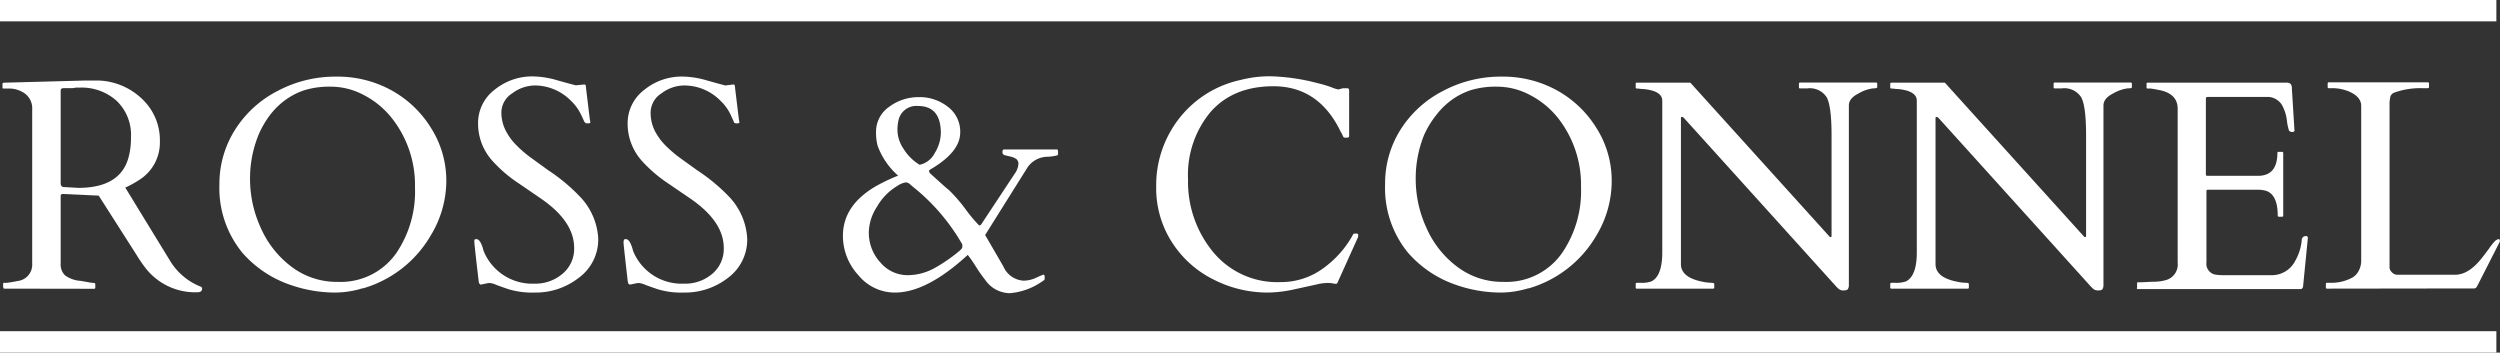
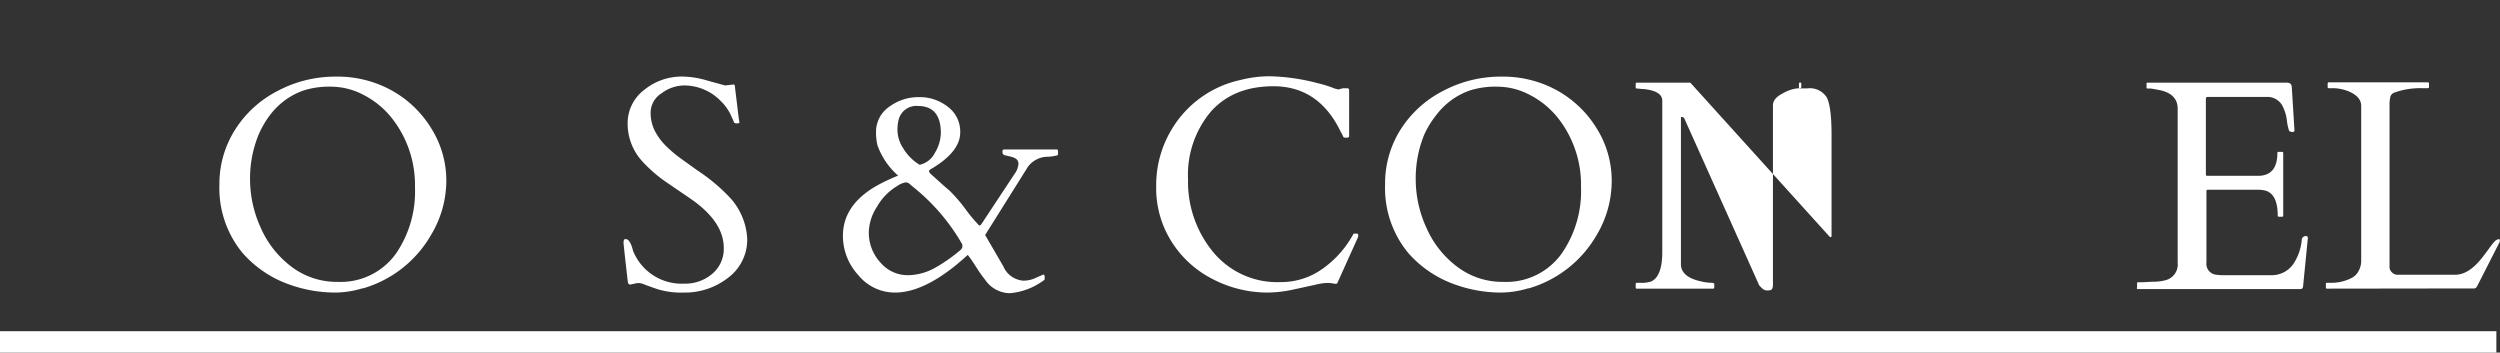
<svg xmlns="http://www.w3.org/2000/svg" id="a58cbeeb-f13c-45dc-a0b6-5b583ba970c9" data-name="Layer 1" viewBox="0 0 351.04 49.51">
  <rect x="0" y="0" width="351.04" height="49.51" fill="#333333" stroke="none" />
  <g style="isolation:isolate">
-     <path d="M.6,40.53c-.11,0-.16-.14-.16-.41v-.25a.14.14,0,0,1,.16-.16,2.51,2.51,0,0,0,.39,0l.55-.08.54-.09.35-.08A2.3,2.3,0,0,0,4.52,37V15.39a2.58,2.58,0,0,0-1.42-2.5,3.76,3.76,0,0,0-1.8-.46H.52c-.11,0-.17,0-.17-.16v-.49c0-.11.09-.17.25-.17l11.26-.3h2.07A9.3,9.3,0,0,1,20,13.94a7.93,7.93,0,0,1,2.45,5.89,6.19,6.19,0,0,1-2.91,5.44,14,14,0,0,1-1.95,1.07l6.21,10.15a8.83,8.83,0,0,0,4.35,3.75.28.28,0,0,1,.23.29c0,.34-.23.51-.68.51a8.84,8.84,0,0,1-7.34-3.5,20.41,20.41,0,0,1-1.19-1.75l-5.31-8.32L9,27.24H8.82a.26.26,0,0,0-.3.29V37a2.11,2.11,0,0,0,.63,1.68,4.21,4.21,0,0,0,2.2.76l1,.18a6.1,6.1,0,0,0,.81.11c.14,0,.22.06.22.16v.5c0,.11-.06.16-.17.16Zm9.58-28.15-.53,0-.7,0c-.29,0-.43.11-.43.33V25.19l0,.62q.06.42.39.45l2.09.12q5.76,0,7-4.1a10.23,10.23,0,0,0,.39-3,6.6,6.6,0,0,0-2-5.11,7.34,7.34,0,0,0-5.16-1.87h-.53Z" fill="#fff" />
    <path d="M50.94,40.47a13.49,13.49,0,0,1-3.75.61A19.15,19.15,0,0,1,40.77,40a15.61,15.61,0,0,1-6.72-4.49,14.3,14.3,0,0,1-3.24-9.62A14.15,14.15,0,0,1,33,18.23a15.3,15.3,0,0,1,6-5.47,17.22,17.22,0,0,1,8.18-2,15.7,15.7,0,0,1,7.84,1.95,15.1,15.1,0,0,1,5.56,5.35,13.79,13.79,0,0,1,2.09,7.38A14.82,14.82,0,0,1,60.52,33a16.21,16.21,0,0,1-9.58,7.5ZM35.11,25.23A16.46,16.46,0,0,0,36.62,32a13.72,13.72,0,0,0,4.32,5.46,10.51,10.51,0,0,0,6.5,2.12,9.54,9.54,0,0,0,8.18-4,15.37,15.37,0,0,0,2.65-9.27A15.15,15.15,0,0,0,55,16.56a12.08,12.08,0,0,0-3.87-3.19,9.82,9.82,0,0,0-4.61-1.2,12,12,0,0,0-3.82.51A9.91,9.91,0,0,0,40,14.09a10.43,10.43,0,0,0-2.13,2.12,13.26,13.26,0,0,0-1.54,2.66A16.21,16.21,0,0,0,35.11,25.23Z" fill="#fff" />
-     <path d="M82.07,11.86q.21,0,.21.45l.53,4.37a2.92,2.92,0,0,1,.08.52c0,.08-.1.12-.31.12s-.35,0-.4-.09A.78.78,0,0,1,82,17c-.05-.13-.12-.28-.19-.44l-.24-.5a6.53,6.53,0,0,0-1.35-1.86A7.17,7.17,0,0,0,75.14,12a5.37,5.37,0,0,0-3.22,1.11,3.21,3.21,0,0,0-1.52,2.62A5.64,5.64,0,0,0,71,18.32a8.07,8.07,0,0,0,1.49,2.05,16,16,0,0,0,2.11,1.81L77,23.92a25.19,25.19,0,0,1,4.63,3.9A9.21,9.21,0,0,1,84,33.43,6.67,6.67,0,0,1,81.28,39a9.81,9.81,0,0,1-6.22,2.08,11.42,11.42,0,0,1-3.62-.46c-.9-.3-1.51-.53-1.86-.66a2.29,2.29,0,0,0-.74-.21,1.53,1.53,0,0,0-.3,0l-1,.21c-.17,0-.28-.15-.32-.43-.4-3.39-.6-5.2-.6-5.41a1.34,1.34,0,0,1,0-.43c0-.07.13-.11.28-.11.38,0,.73.55,1,1.64a7.37,7.37,0,0,0,7.16,4.61,5.85,5.85,0,0,0,3.93-1.39,4.54,4.54,0,0,0,1.63-3.63c0-2.38-1.42-4.59-4.27-6.65-.8-.57-2-1.37-3.48-2.39a19.16,19.16,0,0,1-3.63-3.08,7.78,7.78,0,0,1-2.11-5.3,5.86,5.86,0,0,1,2.32-4.79,8.34,8.34,0,0,1,5.35-1.87,12.52,12.52,0,0,1,3.43.54c1.25.35,2.12.59,2.62.71Z" fill="#fff" />
    <path d="M103,11.86q.21,0,.21.45l.53,4.37a4.44,4.44,0,0,1,.08.52c0,.08-.1.12-.32.12a.6.6,0,0,1-.4-.09A.79.79,0,0,1,103,17c-.06-.13-.12-.28-.2-.44s-.15-.33-.23-.5a6.53,6.53,0,0,0-1.35-1.86A7.17,7.17,0,0,0,96.1,12a5.35,5.35,0,0,0-3.22,1.11,3.21,3.21,0,0,0-1.52,2.62,5.64,5.64,0,0,0,.57,2.61,8.28,8.28,0,0,0,1.48,2.05,17.35,17.35,0,0,0,2.11,1.81l2.42,1.74a25.32,25.32,0,0,1,4.64,3.9,9.26,9.26,0,0,1,2.34,5.61A6.67,6.67,0,0,1,102.24,39,9.83,9.83,0,0,1,96,41.08a11.38,11.38,0,0,1-3.62-.46c-.9-.3-1.52-.53-1.86-.66a2.26,2.26,0,0,0-.75-.21,1.48,1.48,0,0,0-.29,0l-1,.21c-.18,0-.29-.15-.33-.43-.39-3.39-.59-5.2-.59-5.41a1.1,1.1,0,0,1,.05-.43c0-.07.13-.11.28-.11.38,0,.73.55,1,1.64a7.36,7.36,0,0,0,7.16,4.61A5.85,5.85,0,0,0,100,38.46a4.57,4.57,0,0,0,1.63-3.63c0-2.38-1.43-4.59-4.27-6.65-.81-.57-2-1.37-3.49-2.39a19.82,19.82,0,0,1-3.63-3.08,7.83,7.83,0,0,1-2.11-5.3,5.87,5.87,0,0,1,2.33-4.79,8.32,8.32,0,0,1,5.34-1.87,12.53,12.53,0,0,1,3.44.54c1.25.35,2.12.59,2.61.71Z" fill="#fff" />
    <path d="M146.52,38.56c.11,0,.17.13.17.38s0,.39-.13.42a9.3,9.3,0,0,1-4.78,1.81,4.25,4.25,0,0,1-3.44-1.87A20,20,0,0,1,137,37.39a18.45,18.45,0,0,0-1.11-1.6q-5.76,5.3-10.23,5.29a6.61,6.61,0,0,1-5.14-2.45,8.12,8.12,0,0,1-2.16-5.52q0-4.3,4.69-7a26.27,26.27,0,0,1,3.06-1.45,10.2,10.2,0,0,1-2.89-4.23,7.28,7.28,0,0,1-.21-1.88A4.25,4.25,0,0,1,124.85,15,6.85,6.85,0,0,1,129,13.64,6.37,6.37,0,0,1,133.1,15a4.34,4.34,0,0,1,1.73,3.6q0,2.64-3.87,5a4.07,4.07,0,0,0-.49.31.25.25,0,0,0,0,.17c0,.09.07.21.23.35l.53.48.89.8c.39.36.77.69,1.15,1a21.63,21.63,0,0,1,2.34,2.71,20.41,20.41,0,0,0,1.87,2.23.32.32,0,0,0,.31-.16l4.69-7.1a2.6,2.6,0,0,0,.52-1.33.83.83,0,0,0-.35-.77,2.59,2.59,0,0,0-.77-.31l-.77-.18a.43.43,0,0,1-.35-.45q0-.36.21-.36h7.52a.84.84,0,0,1,.08.44c0,.2,0,.32-.1.38a6.61,6.61,0,0,1-1.35.2,3.47,3.47,0,0,0-2.79,1.42l-6,9.57,2.56,4.41a3.3,3.3,0,0,0,2.81,2,4.15,4.15,0,0,0,1.74-.39C145.93,38.79,146.32,38.63,146.52,38.56Zm-19.12.08a7.87,7.87,0,0,0,3.83-1,22.23,22.23,0,0,0,3.56-2.47c.24-.22.35-.39.34-.51s0-.2,0-.23a.3.3,0,0,1,0-.1,28.33,28.33,0,0,0-6.81-8c-.15-.12-.33-.27-.53-.45a.92.92,0,0,0-.6-.27,2.89,2.89,0,0,0-1.18.49,8,8,0,0,0-2.85,2.9A6.84,6.84,0,0,0,122,32.45a6.16,6.16,0,0,0,1.66,4.45A5,5,0,0,0,127.4,38.64Zm4.71-19.95c0-2.54-1.08-3.81-3.22-3.81a2.56,2.56,0,0,0-2.69,1.86,5.89,5.89,0,0,0-.18,1.67,4.85,4.85,0,0,0,.84,2.47,6.81,6.81,0,0,0,2.27,2.26,3.13,3.13,0,0,0,2.13-1.66A5.55,5.55,0,0,0,132.11,18.69Z" fill="#fff" />
    <path d="M187.78,39.75c-.07.11-.23.13-.5.07a4.31,4.31,0,0,0-.93-.09,7.13,7.13,0,0,0-1.51.22l-3.07.67a17.6,17.6,0,0,1-3.81.46,16.71,16.71,0,0,1-7.56-1.83A14.66,14.66,0,0,1,164.55,34a14,14,0,0,1-2.2-7.82,15.13,15.13,0,0,1,2.2-8.06,14.91,14.91,0,0,1,9.64-6.89,16.4,16.4,0,0,1,4.1-.52,28.63,28.63,0,0,1,6.66.95,18.1,18.1,0,0,1,2,.59,4.14,4.14,0,0,0,1,.31l.61-.17h.64c.16,0,.24.12.24.35v6.38c0,.14-.12.21-.37.21s-.39,0-.43-.1a1.45,1.45,0,0,1-.12-.22c0-.09-.09-.18-.13-.28l-.15-.26a1,1,0,0,1-.09-.19q-3.07-6.16-9.33-6.17-5.64,0-8.82,3.59a13.79,13.79,0,0,0-3.18,9.5,15.47,15.47,0,0,0,3.5,10.16,11.66,11.66,0,0,0,9.5,4.25,10,10,0,0,0,6-1.95A14.25,14.25,0,0,0,190,32.92c0-.08.11-.12.24-.12h.27c.14,0,.21.08.21.25a1,1,0,0,1-.13.47Z" fill="#fff" />
    <path d="M214.63,40.47a13.62,13.62,0,0,1-3.76.61A19.15,19.15,0,0,1,204.45,40a15.61,15.61,0,0,1-6.72-4.49,14.3,14.3,0,0,1-3.24-9.62,14.15,14.15,0,0,1,2.15-7.66,15.3,15.3,0,0,1,6-5.47,17.22,17.22,0,0,1,8.18-2,15.7,15.7,0,0,1,7.84,1.95,15.1,15.1,0,0,1,5.56,5.35,13.79,13.79,0,0,1,2.09,7.38A14.82,14.82,0,0,1,224.2,33a16.23,16.23,0,0,1-9.57,7.5ZM198.79,25.23A16.3,16.3,0,0,0,200.3,32a13.63,13.63,0,0,0,4.32,5.46,10.51,10.51,0,0,0,6.5,2.12,9.54,9.54,0,0,0,8.18-4A15.37,15.37,0,0,0,222,26.28a15.15,15.15,0,0,0-3.24-9.72,12.08,12.08,0,0,0-3.87-3.19,9.82,9.82,0,0,0-4.61-1.2,12,12,0,0,0-3.82.51,9.91,9.91,0,0,0-2.7,1.41,10.43,10.43,0,0,0-2.13,2.12A13.26,13.26,0,0,0,200,18.87,16.21,16.21,0,0,0,198.79,25.23Z" fill="#fff" />
-     <path d="M229.84,40.53a.14.14,0,0,1-.16-.16v-.5c0-.1.06-.16.2-.16h.47a4,4,0,0,0,1.54-.2c1-.5,1.52-1.85,1.52-4.07V14.14c0-.92-.89-1.47-2.67-1.64-.39,0-.67-.07-.83-.07s-.23,0-.23-.16v-.49c0-.11,0-.17.16-.17h7.51l19.46,21.52.14.15a.14.14,0,0,0,.13,0c.07,0,.1-.06.1-.18V19c0-2.72-.23-4.5-.68-5.33a2.81,2.81,0,0,0-2.73-1.26h-1c-.11,0-.17,0-.17-.16v-.49a.15.15,0,0,1,.17-.17h10.66c.11,0,.16.06.16.17v.49c0,.11-.2.16-.6.16a5.43,5.43,0,0,0-2,.7c-.92.47-1.38,1-1.38,1.72V39.94a1.16,1.16,0,0,1-.13.64c-.08.13-.27.2-.58.2a1,1,0,0,1-.69-.19,4.37,4.37,0,0,1-.53-.53L236.5,16.62a.53.53,0,0,0-.36-.21c-.07,0-.11.07-.11.21V37.09c0,1.24,1,2.06,3,2.46a6.69,6.69,0,0,0,1.25.16c.28,0,.43.06.43.16v.5c0,.11-.06.16-.17.16Z" fill="#fff" />
-     <path d="M265.58,40.53a.14.14,0,0,1-.16-.16v-.5c0-.1.07-.16.2-.16h.48a4,4,0,0,0,1.53-.2c1-.5,1.52-1.85,1.52-4.07V14.14c0-.92-.89-1.47-2.66-1.64-.4,0-.68-.07-.84-.07s-.23,0-.23-.16v-.49c0-.11.05-.17.16-.17h7.51l19.46,21.52.14.15a.16.16,0,0,0,.14,0q.09,0,.09-.18V19c0-2.72-.23-4.5-.68-5.33a2.8,2.8,0,0,0-2.72-1.26h-1a.14.14,0,0,1-.16-.16v-.49c0-.11.05-.17.16-.17h10.66a.15.15,0,0,1,.17.17v.49c0,.11-.2.16-.61.16a5.49,5.49,0,0,0-2,.7c-.92.47-1.38,1-1.38,1.72V39.94a1.27,1.27,0,0,1-.12.64c-.09.13-.28.2-.59.2a1.05,1.05,0,0,1-.69-.19,5.23,5.23,0,0,1-.53-.53L272.25,16.62a.57.57,0,0,0-.37-.21c-.07,0-.1.07-.1.21V37.09c0,1.24,1,2.06,3,2.46a6.79,6.79,0,0,0,1.25.16c.29,0,.43.06.43.16v.5a.14.14,0,0,1-.16.16Z" fill="#fff" />
+     <path d="M229.84,40.53a.14.14,0,0,1-.16-.16v-.5c0-.1.06-.16.2-.16h.47a4,4,0,0,0,1.54-.2c1-.5,1.52-1.85,1.52-4.07V14.14c0-.92-.89-1.47-2.67-1.64-.39,0-.67-.07-.83-.07s-.23,0-.23-.16v-.49c0-.11,0-.17.16-.17h7.51l19.46,21.52.14.15a.14.14,0,0,0,.13,0c.07,0,.1-.06.1-.18V19c0-2.72-.23-4.5-.68-5.33a2.81,2.81,0,0,0-2.73-1.26h-1c-.11,0-.17,0-.17-.16v-.49a.15.15,0,0,1,.17-.17c.11,0,.16.06.16.17v.49c0,.11-.2.16-.6.16a5.43,5.43,0,0,0-2,.7c-.92.47-1.38,1-1.38,1.72V39.94a1.16,1.16,0,0,1-.13.64c-.08.13-.27.2-.58.2a1,1,0,0,1-.69-.19,4.37,4.37,0,0,1-.53-.53L236.5,16.62a.53.53,0,0,0-.36-.21c-.07,0-.11.07-.11.21V37.09c0,1.24,1,2.06,3,2.46a6.69,6.69,0,0,0,1.25.16c.28,0,.43.06.43.16v.5c0,.11-.06.16-.17.16Z" fill="#fff" />
    <path d="M300.08,40.37v-.58a.14.14,0,0,1,.16-.16h.45c.57,0,1.16-.07,1.76-.07a6.32,6.32,0,0,0,1.64-.22,2.27,2.27,0,0,0,1.69-2.46V15.27c0-1.36-.8-2.22-2.4-2.59-.45-.09-.91-.18-1.38-.25h-.43a.14.14,0,0,1-.16-.16v-.49c0-.11,0-.17.16-.17h19.51a.84.84,0,0,1,.53.14.81.81,0,0,1,.2.58l.37,6c0,.14-.1.2-.3.2a.56.56,0,0,1-.46-.18,7.11,7.11,0,0,1-.31-1.5,5.91,5.91,0,0,0-.71-2.15,2.45,2.45,0,0,0-1.81-1.09H310c-.18,0-.26.09-.26.27v10.6c0,.14.06.21.2.21h7.1c1.83,0,2.74-1.07,2.74-3.2a.15.15,0,0,1,.17-.17h.49c.11,0,.16.06.16.17v8.78a.14.14,0,0,1-.16.16H320a.15.15,0,0,1-.17-.16c0-2-.58-3.2-1.76-3.51a4.44,4.44,0,0,0-1.05-.12h-7c-.14,0-.2.06-.2.2v10a1.54,1.54,0,0,0,1.41,1.74,5.9,5.9,0,0,0,.86.06h6.83a3.67,3.67,0,0,0,3.28-1.86,7.17,7.17,0,0,0,1-3.06.56.56,0,0,1,.61-.57c.17,0,.25.09.25.26l-.68,6.89c-.08.19-.18.29-.29.29H300.24A.14.14,0,0,1,300.08,40.37Z" fill="#fff" />
    <path d="M326.75,40.53a.14.14,0,0,1-.16-.16v-.5a.14.14,0,0,1,.16-.16h.5a6.17,6.17,0,0,0,3.07-.74,2.26,2.26,0,0,0,.88-.95,2.91,2.91,0,0,0,.35-1.45V14.88c0-.85-.54-1.5-1.64-2a6.09,6.09,0,0,0-2.44-.5H327a.14.14,0,0,1-.16-.16v-.49c0-.11.05-.17.16-.17H340.9a.15.15,0,0,1,.17.17v.49c0,.11-.06.16-.17.16H340a10.69,10.69,0,0,0-3.73.6.93.93,0,0,0-.61.54,4.84,4.84,0,0,0-.13,1.31V37.62a1.07,1.07,0,0,0,.37.65,1,1,0,0,0,.74.31h8.1c1.22,0,2.41-.72,3.59-2.15q.47-.57,1.17-1.53a8.94,8.94,0,0,1,.86-1.08c.44-.32.66-.32.66,0a.55.55,0,0,1-.07.24l-3.09,6.07c-.13.25-.27.37-.43.37Z" fill="#fff" />
  </g>
-   <path id="a59aaf48-eb7c-4fc7-bf66-3db9e426a294" data-name="path78" d="M0,3H350.53V0H0Z" fill="#fff" />
  <path id="aea12ec7-f113-4872-a2eb-09e8af11b907" data-name="path78" d="M0,49.51H350.53v-3H0Z" fill="#fff" />
</svg>